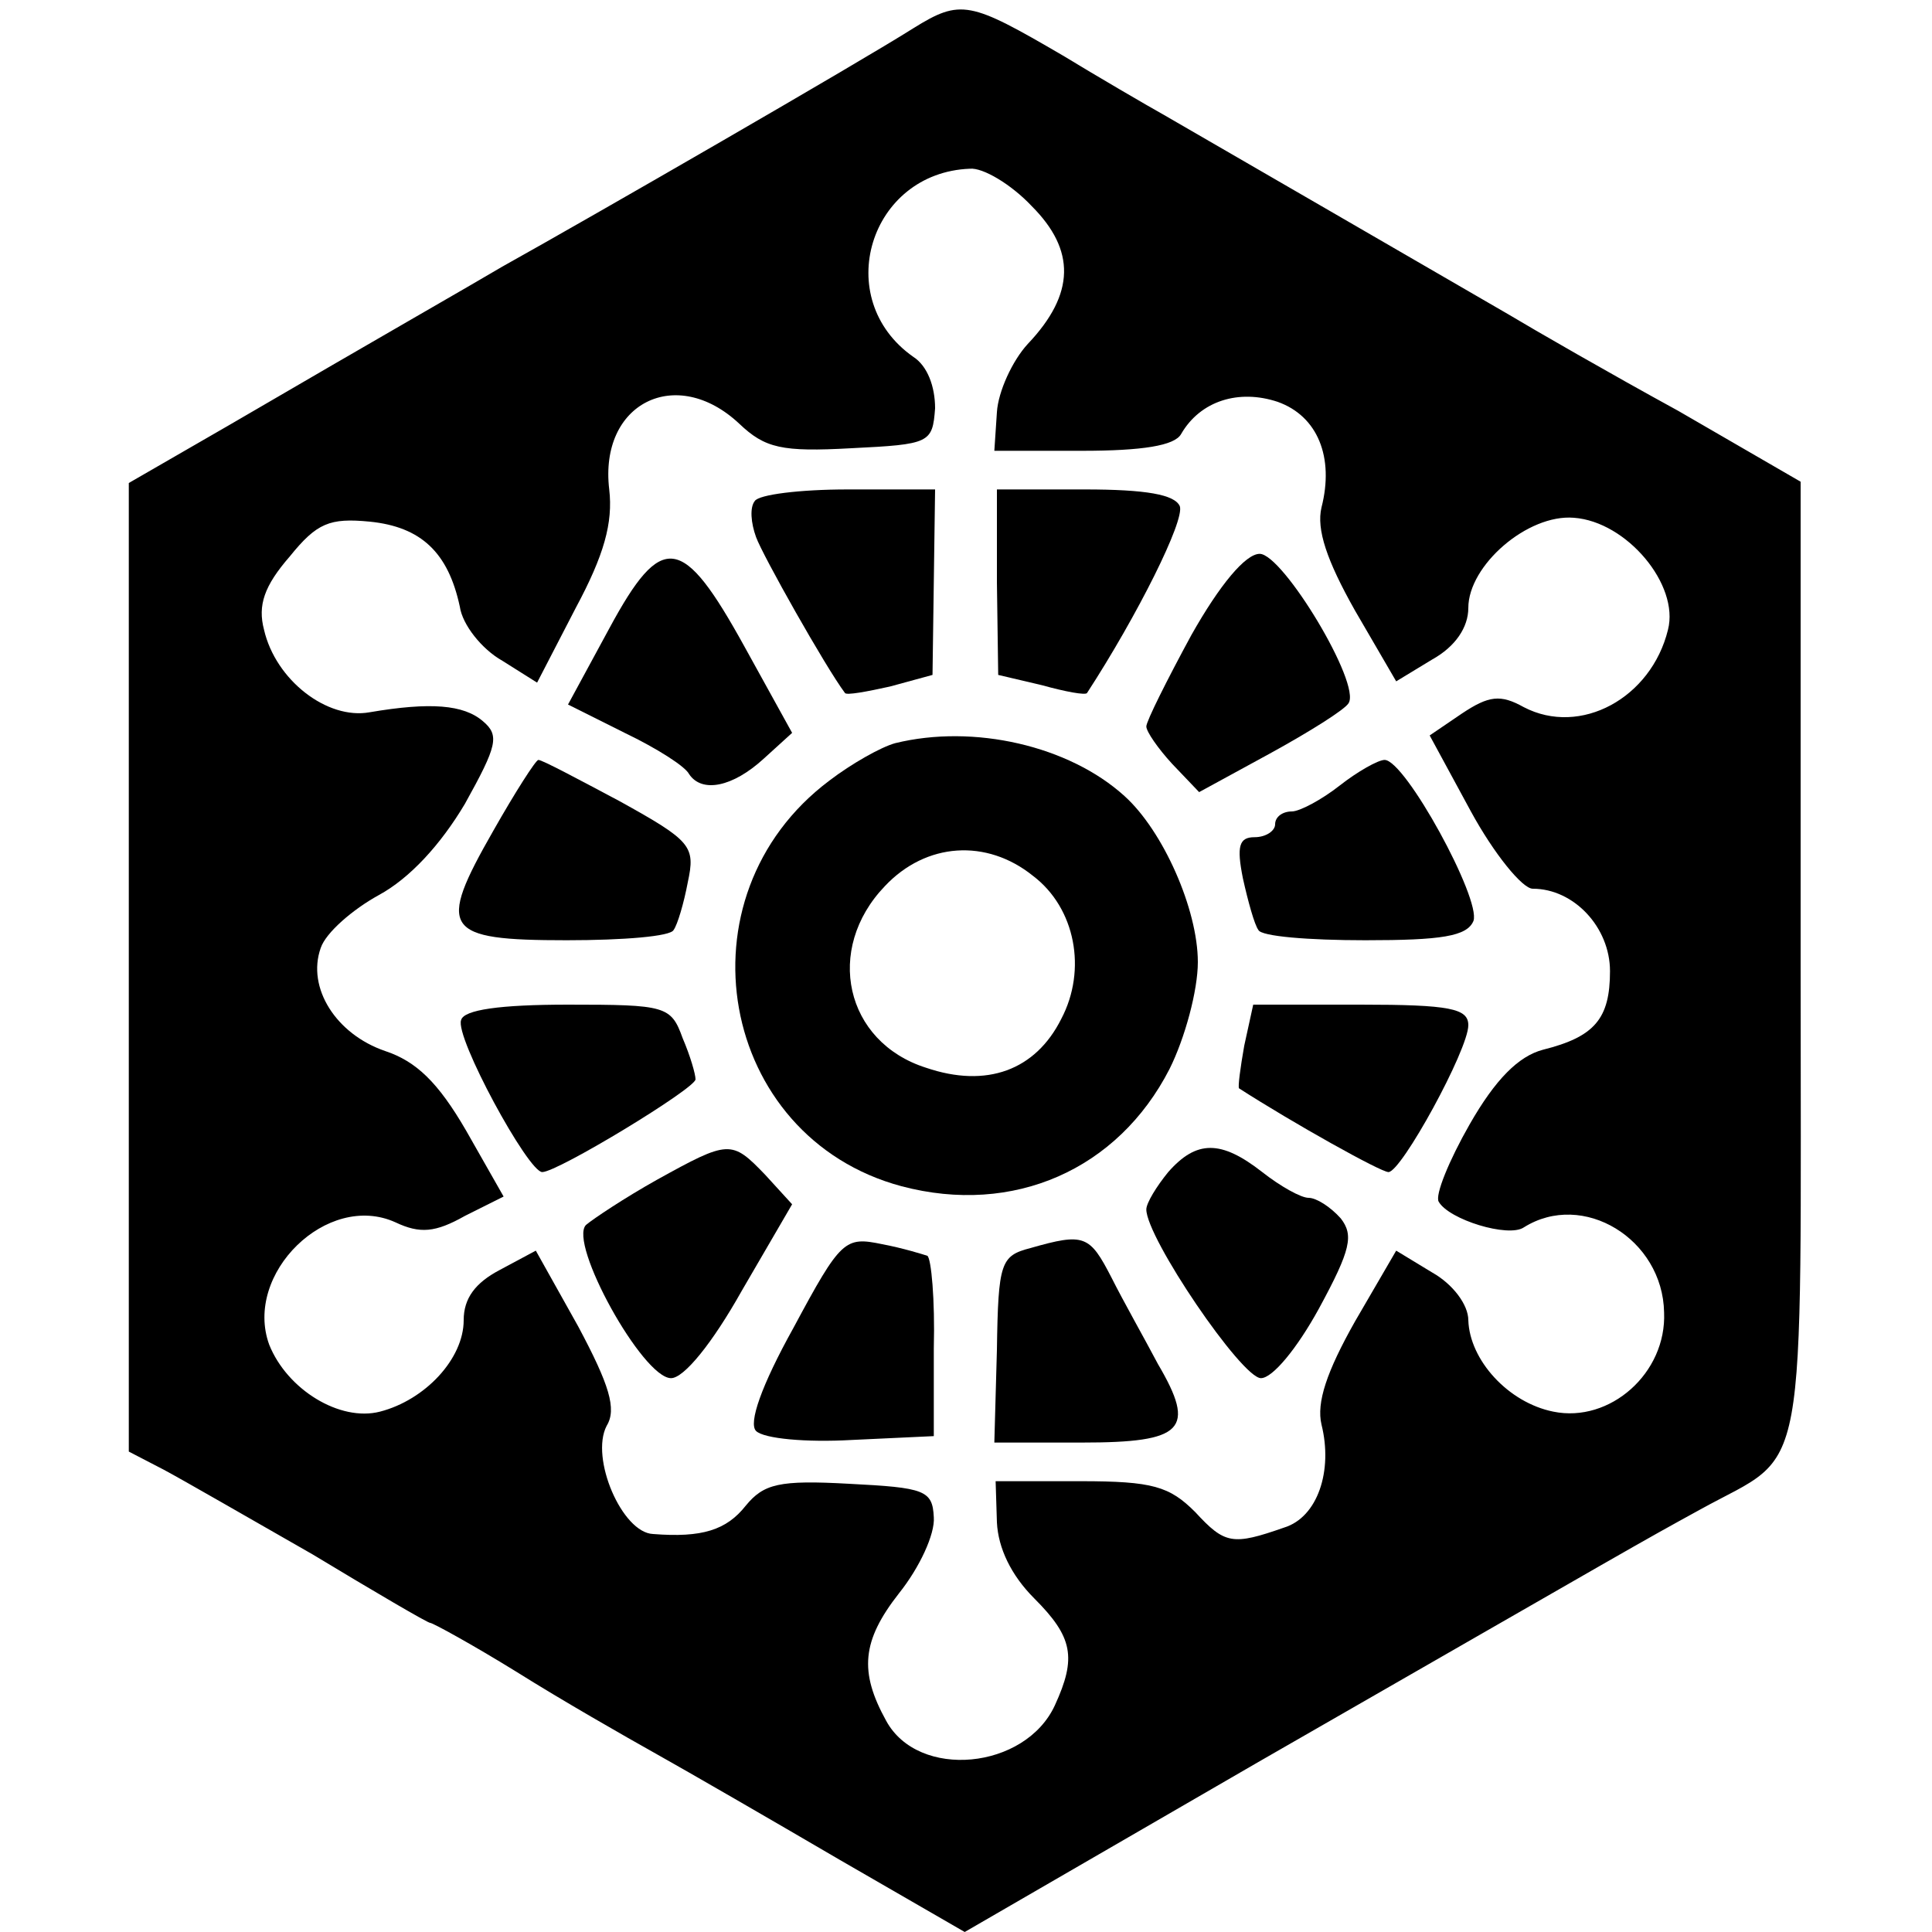
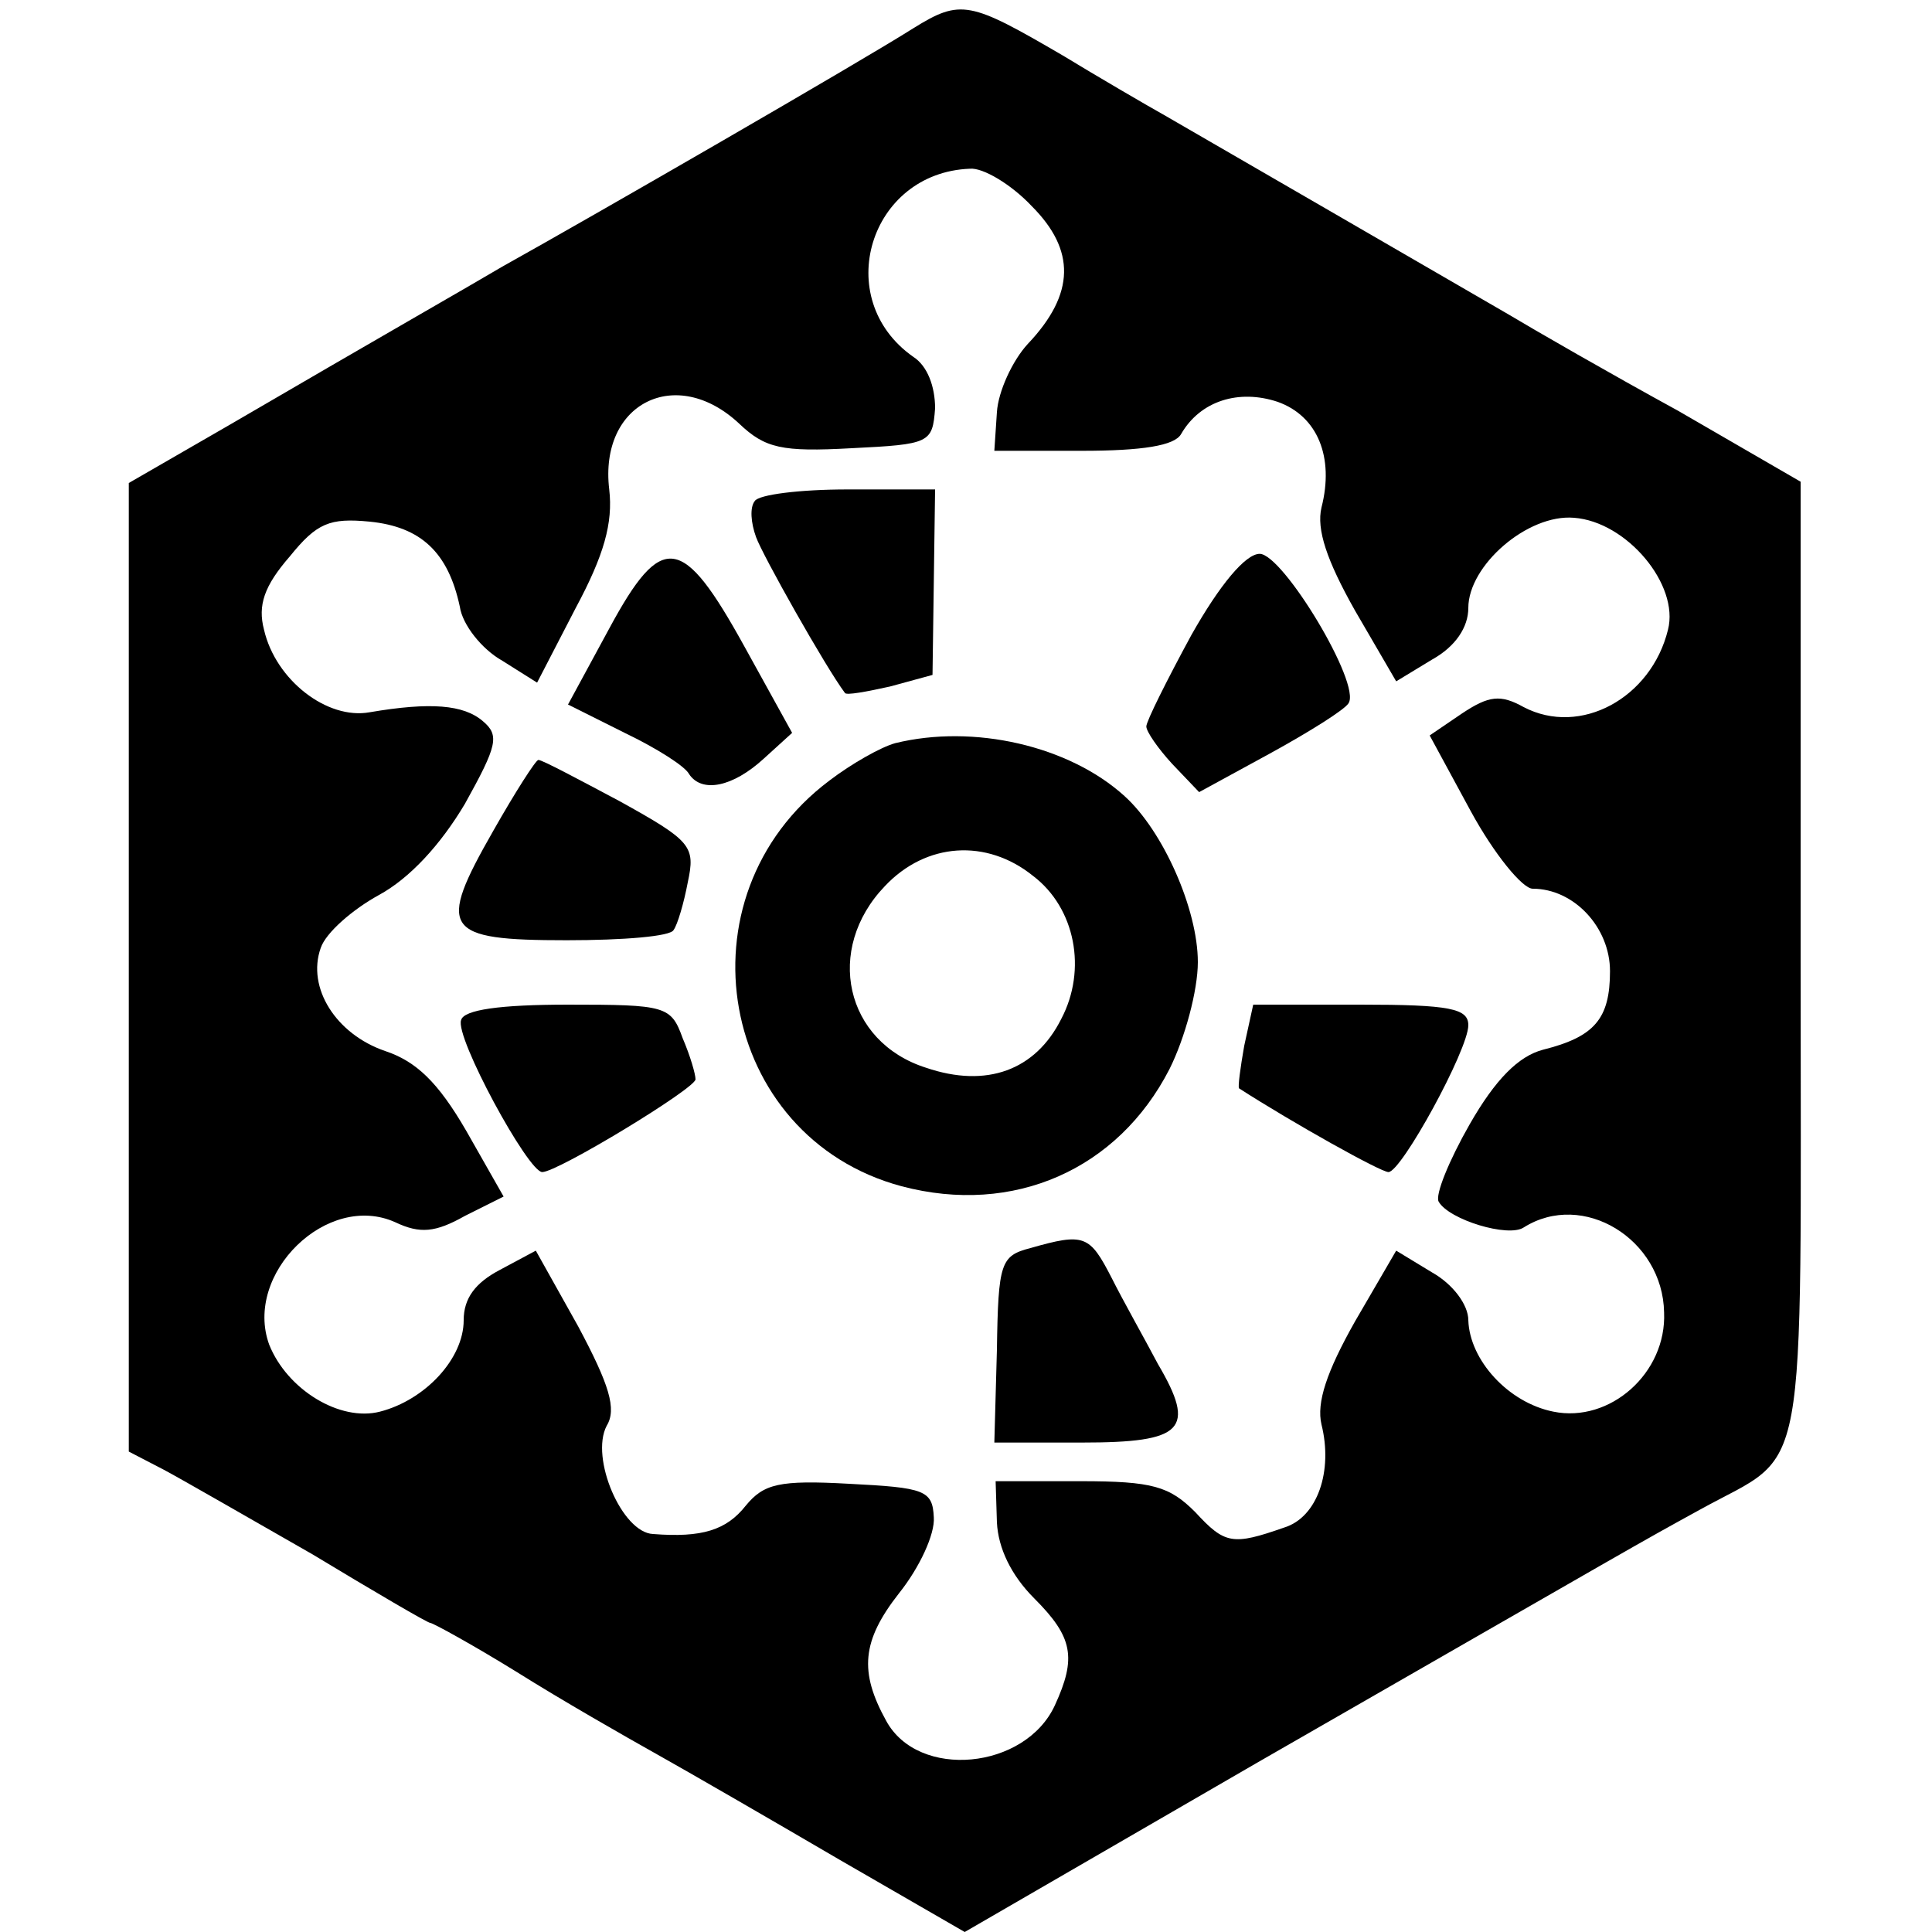
<svg xmlns="http://www.w3.org/2000/svg" version="1.0" width="150pt" height="150pt" viewBox="0 0 150 150" preserveAspectRatio="xMidYMid meet">
  <g transform="translate(0,150) scale(0.1,-0.1)" fill="#000000" stroke="none">
    <path d="M709 1478 c-41 -26 -249 -146 -319 -185 -27 -16 -92 -53 -212 -123 l-78 -45 0 -376 0 -376 27 -14 c15 -8 67 -38 116 -66 48 -29 89 -53 91 -53 2 0 33 -17 67 -38 35 -22 84 -50 109 -64 25 -14 89 -51 142 -82 l97 -56 228 132 c303 174 292 168 343 196 85 47 78 9 78 426 l0 372 -95 55 c-53 29 -112 63 -132 75 -57 33 -233 135 -266 154 -16 9 -52 30 -80 47 -72 42 -79 44 -116 21z m92 -138 c34 -34 34 -68 -3 -107 -12 -13 -23 -37 -24 -53 l-2 -30 68 0 c47 0 72 4 77 13 15 26 45 35 75 25 31 -11 44 -43 34 -82 -4 -17 4 -41 26 -80 l32 -55 28 17 c18 10 28 25 28 40 0 33 46 73 82 70 41 -3 82 -52 73 -87 -13 -53 -68 -83 -112 -60 -18 10 -27 9 -48 -5 l-25 -17 32 -59 c18 -33 40 -60 48 -60 32 0 60 -30 60 -64 0 -37 -12 -51 -52 -61 -19 -5 -37 -23 -57 -58 -16 -28 -27 -55 -24 -60 8 -14 54 -28 66 -20 46 29 108 -9 109 -66 2 -47 -42 -86 -86 -77 -35 7 -65 40 -66 71 0 12 -12 28 -28 37 l-28 17 -32 -55 c-22 -39 -30 -63 -26 -80 9 -36 -3 -72 -29 -80 -40 -14 -46 -13 -69 12 -20 20 -33 24 -89 24 l-66 0 1 -32 c1 -20 11 -41 29 -59 30 -30 33 -46 16 -83 -23 -50 -106 -58 -131 -12 -21 38 -19 62 10 99 16 20 28 46 27 59 -1 21 -7 23 -66 26 -54 3 -66 0 -80 -17 -15 -19 -34 -25 -72 -22 -24 1 -49 59 -36 84 8 13 2 32 -22 77 l-33 59 -28 -15 c-19 -10 -28 -22 -28 -39 0 -30 -30 -62 -65 -71 -31 -8 -72 17 -86 52 -20 55 45 119 98 95 19 -9 31 -8 54 5 l30 15 -29 51 c-22 38 -39 54 -63 62 -38 13 -61 49 -50 80 4 12 25 30 45 41 24 13 48 39 67 71 25 45 27 53 14 64 -15 13 -41 15 -88 7 -33 -6 -73 25 -82 64 -5 19 0 34 20 57 21 26 31 30 62 27 40 -4 61 -24 70 -66 2 -14 17 -33 33 -42 l27 -17 30 58 c22 41 29 66 26 92 -8 67 52 97 101 51 20 -19 33 -22 87 -19 61 3 63 4 65 31 0 17 -6 33 -17 40 -64 45 -34 143 44 146 10 1 32 -12 48 -29z" />
    <path d="M586 1111 c-4 -5 -3 -17 1 -28 5 -14 54 -101 69 -121 1 -2 17 1 35 5 l33 9 1 72 1 72 -68 0 c-37 0 -69 -4 -72 -9z" />
-     <path d="M774 1048 l1 -72 34 -8 c18 -5 34 -8 35 -6 39 60 76 134 72 145 -4 9 -26 13 -74 13 l-68 0 0 -72z" />
    <path d="M473 1012 l-32 -59 44 -22 c25 -12 47 -26 50 -32 10 -15 34 -10 58 12 l22 20 -37 67 c-48 87 -64 90 -105 14z" />
    <path d="M925 1007 c-19 -35 -35 -67 -35 -71 0 -4 9 -17 20 -29 l21 -22 55 30 c31 17 58 34 61 39 10 15 -51 116 -69 116 -11 0 -31 -24 -53 -63z" />
    <path d="M695 923 c-11 -3 -34 -16 -51 -29 -120 -90 -86 -277 56 -315 87 -23 168 13 208 91 12 24 22 61 22 83 0 41 -27 102 -57 129 -43 39 -117 56 -178 41z m107 -103 c33 -25 42 -73 22 -111 -20 -40 -58 -54 -105 -38 -63 20 -79 92 -32 141 32 34 79 37 115 8z" />
    <path d="M383 855 c-44 -77 -39 -85 57 -85 44 0 81 3 83 8 3 4 8 21 11 37 6 28 3 32 -53 63 -32 17 -60 32 -63 32 -2 0 -18 -25 -35 -55z" />
-     <path d="M1040 890 c-14 -11 -31 -20 -37 -20 -7 0 -13 -4 -13 -10 0 -5 -7 -10 -16 -10 -12 0 -14 -7 -9 -32 4 -18 9 -36 12 -40 2 -5 39 -8 83 -8 59 0 79 3 84 15 6 17 -53 125 -69 125 -5 0 -21 -9 -35 -20z" />
    <path d="M358 708 c-5 -13 52 -118 63 -118 12 0 119 65 119 72 0 4 -4 18 -10 32 -9 25 -13 26 -89 26 -53 0 -81 -4 -83 -12z" />
    <path d="M966 688 c-3 -17 -5 -32 -4 -33 42 -27 110 -65 116 -65 10 0 62 95 62 114 0 13 -14 16 -84 16 l-83 0 -7 -32z" />
-     <path d="M510 584 c-25 -14 -49 -30 -55 -35 -14 -14 44 -119 66 -119 10 0 32 27 55 68 l39 67 -21 23 c-26 27 -28 27 -84 -4z" />
-     <path d="M907 590 c-9 -11 -17 -24 -17 -29 0 -22 74 -131 89 -131 9 0 28 23 45 54 25 46 27 57 17 70 -8 9 -19 16 -25 16 -6 0 -22 9 -36 20 -32 25 -51 25 -73 0z" />
-     <path d="M616 469 c-25 -45 -35 -74 -29 -80 6 -6 39 -9 74 -7 l64 3 0 68 c1 38 -2 70 -5 72 -3 1 -19 6 -35 9 -29 6 -32 4 -69 -65z" />
    <path d="M800 531 c-23 -6 -25 -11 -26 -79 l-2 -72 68 0 c79 0 89 10 59 61 -10 19 -27 49 -36 67 -17 33 -21 35 -63 23z" />
  </g>
</svg>